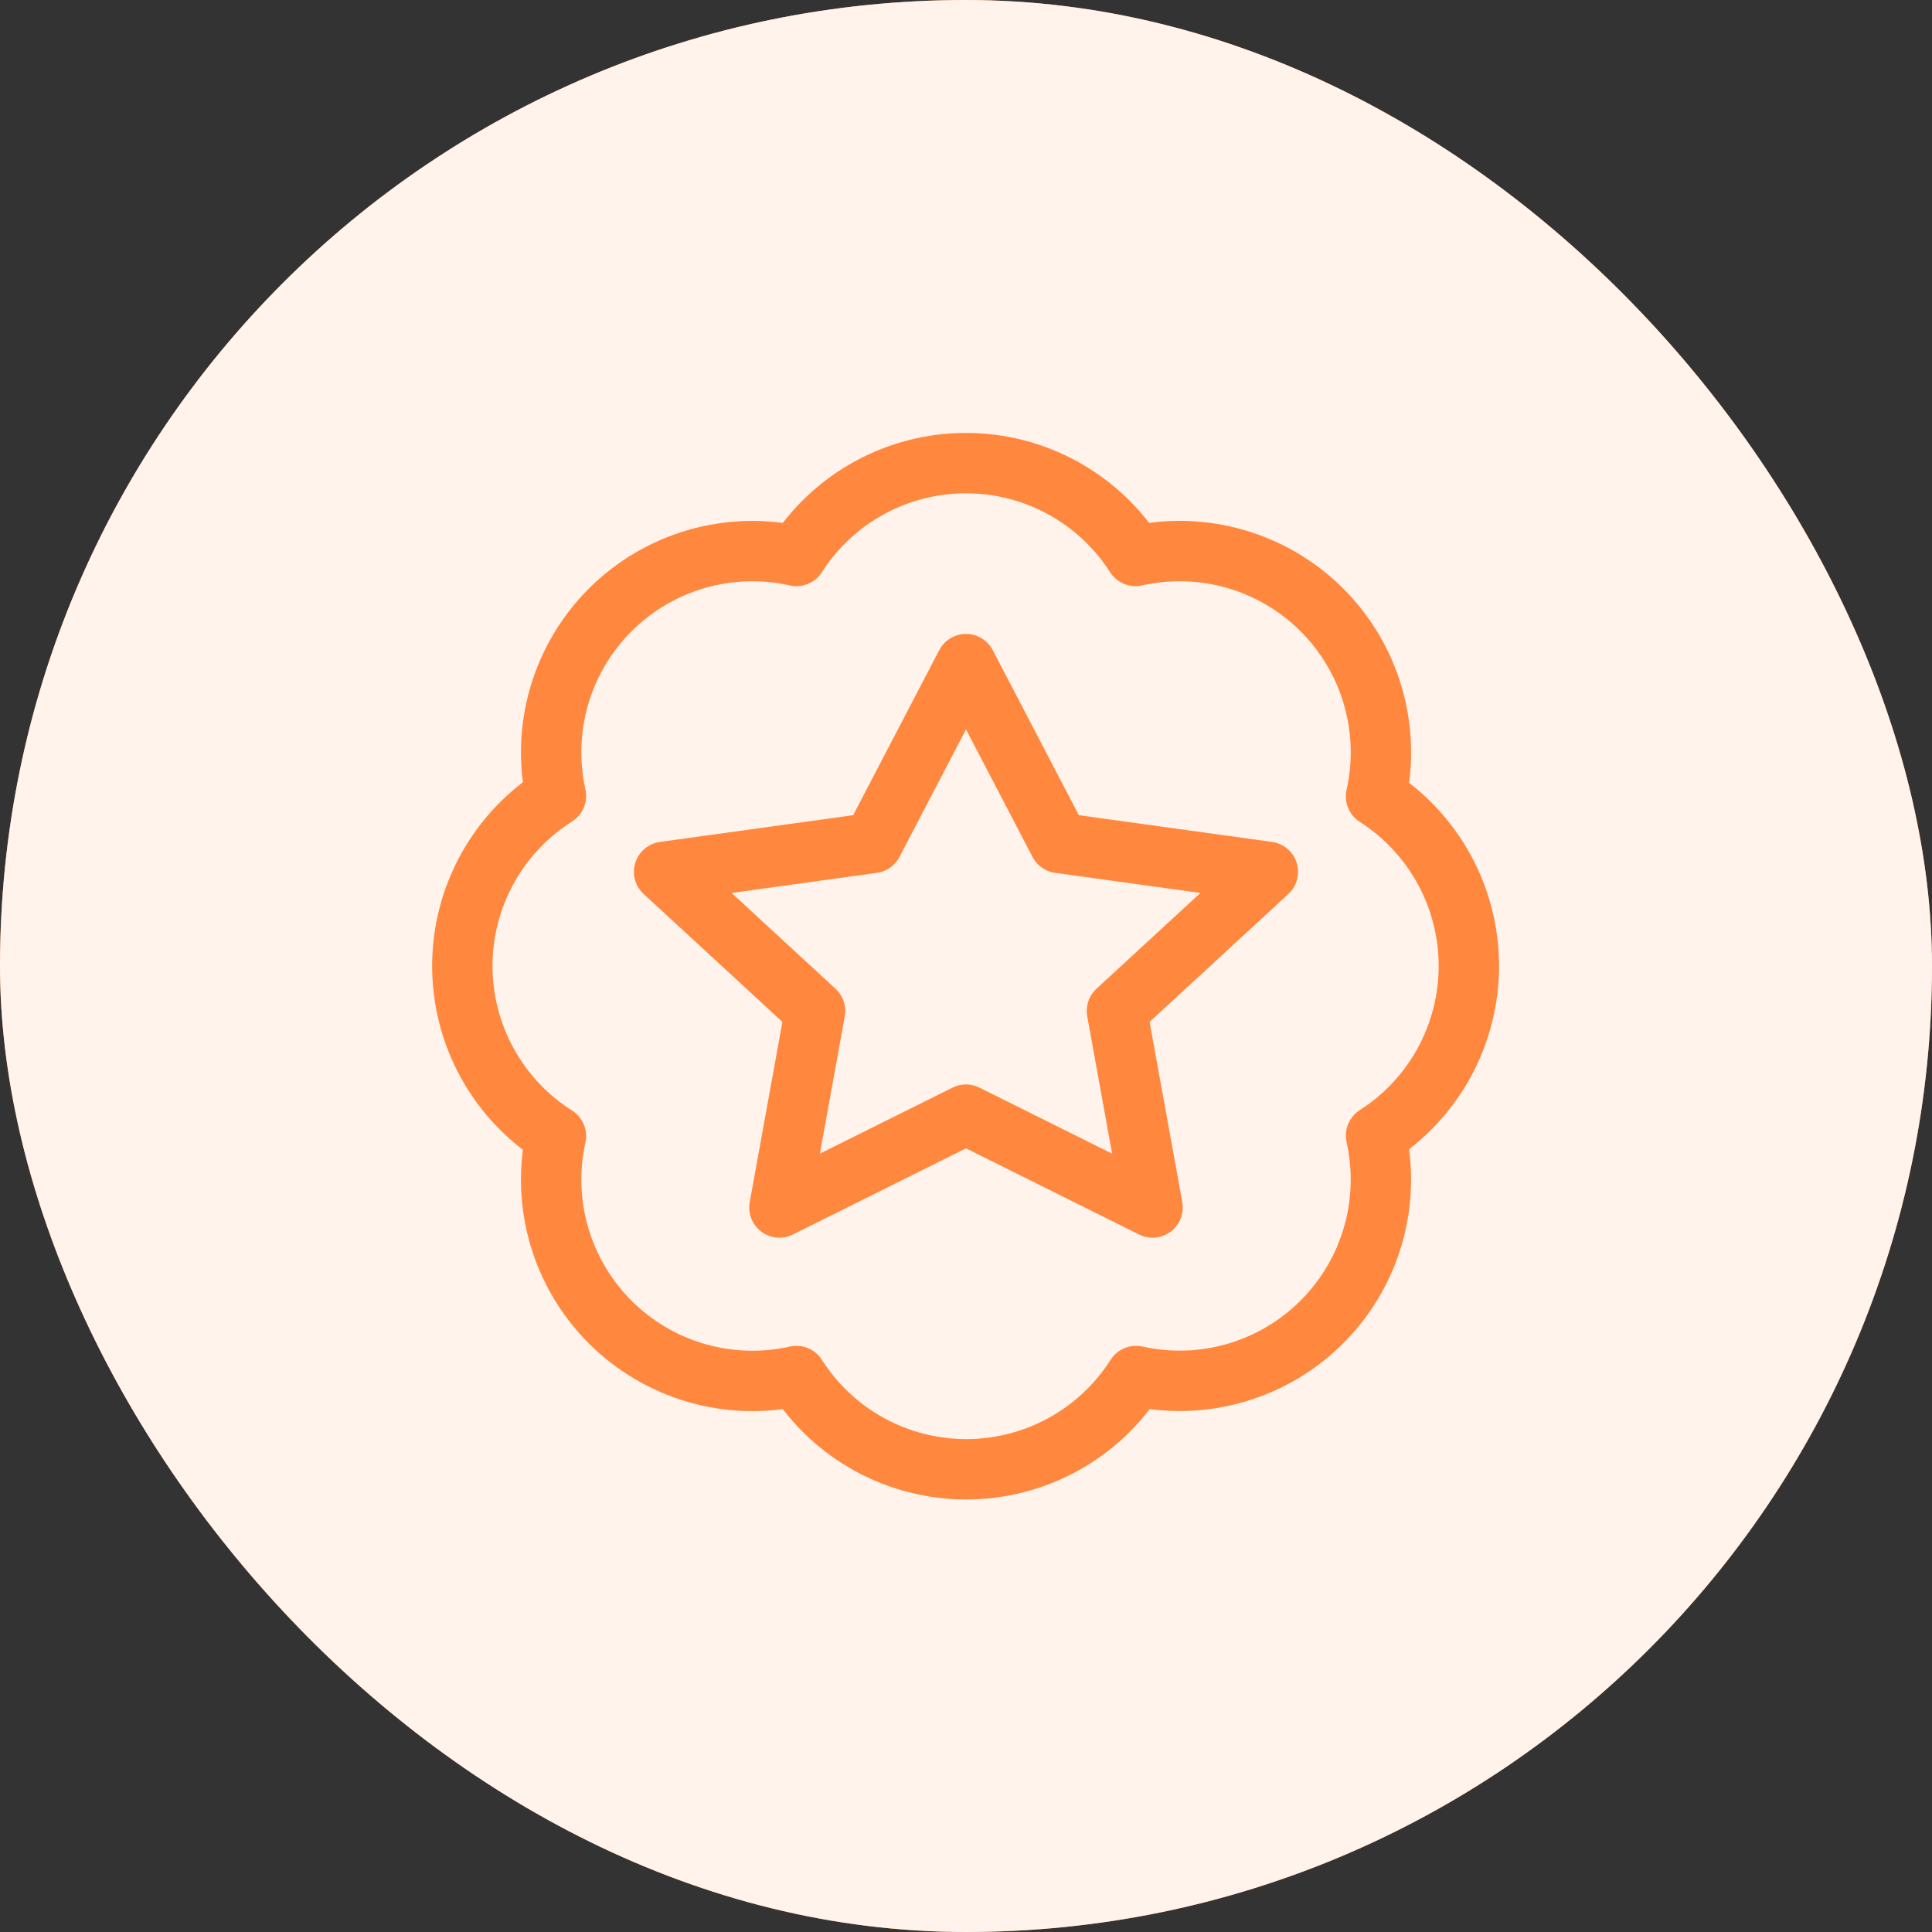
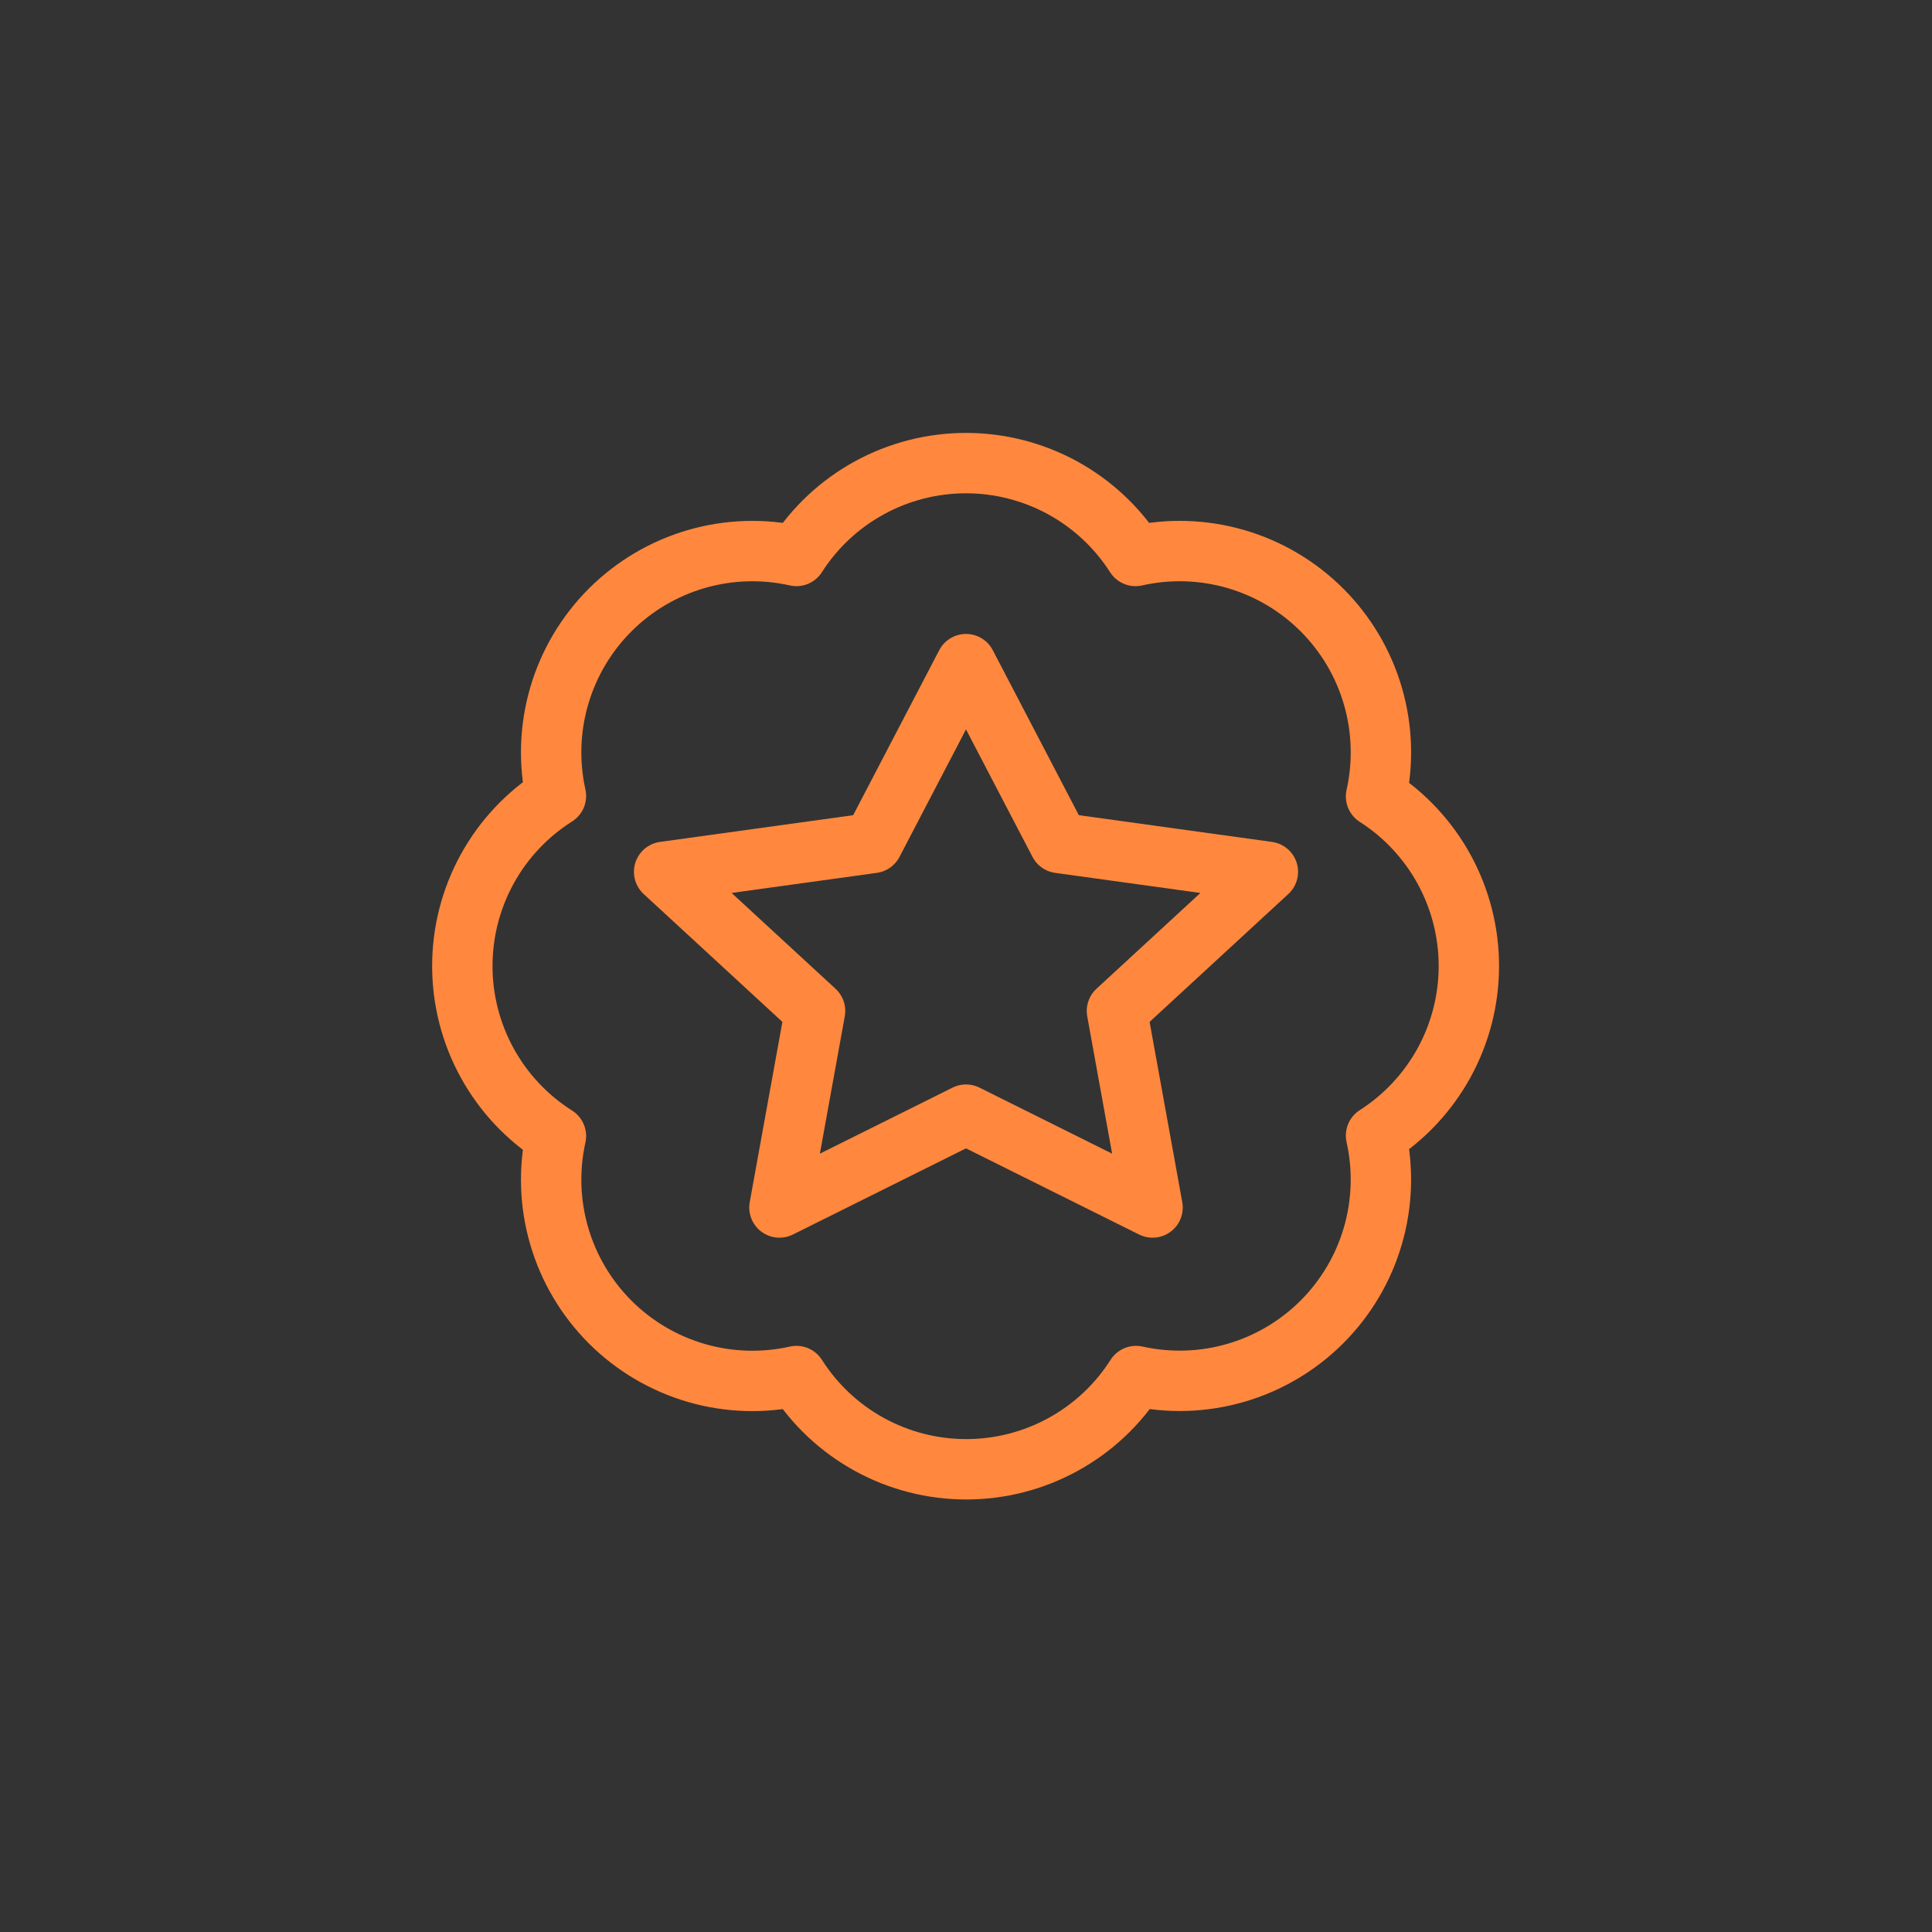
<svg xmlns="http://www.w3.org/2000/svg" width="64" height="64" viewBox="0 0 64 64" fill="none">
  <rect x="0" y="0" width="64" height="64" fill="#333333" stroke="none" />
-   <rect width="64" height="64" rx="32" fill="#FF883E" />
-   <rect width="64" height="64" rx="32" fill="white" fill-opacity="0.9" />
  <path d="M18.416 26.367C18.173 25.271 18.21 24.131 18.525 23.054C18.839 21.976 19.421 20.996 20.215 20.203C21.01 19.41 21.991 18.831 23.07 18.518C24.148 18.206 25.287 18.171 26.383 18.417C26.985 17.474 27.816 16.698 28.798 16.16C29.779 15.623 30.88 15.341 31.999 15.341C33.118 15.341 34.219 15.623 35.201 16.16C36.183 16.698 37.013 17.474 37.616 18.417C38.713 18.17 39.855 18.205 40.934 18.518C42.014 18.831 42.997 19.412 43.792 20.207C44.587 21.002 45.169 21.985 45.481 23.065C45.794 24.145 45.829 25.286 45.583 26.383C46.526 26.986 47.301 27.817 47.839 28.798C48.376 29.78 48.658 30.881 48.658 32C48.658 33.119 48.376 34.22 47.839 35.202C47.301 36.183 46.526 37.014 45.583 37.617C45.828 38.712 45.793 39.852 45.481 40.93C45.169 42.008 44.589 42.99 43.797 43.784C43.004 44.579 42.023 45.16 40.945 45.475C39.868 45.789 38.728 45.827 37.633 45.583C37.031 46.53 36.2 47.309 35.216 47.849C34.233 48.389 33.129 48.672 32.008 48.672C30.886 48.672 29.782 48.389 28.799 47.849C27.816 47.309 26.985 46.53 26.383 45.583C25.287 45.829 24.148 45.794 23.07 45.482C21.991 45.169 21.01 44.59 20.215 43.797C19.421 43.004 18.839 42.024 18.525 40.946C18.21 39.869 18.173 38.729 18.416 37.633C17.466 37.032 16.683 36.2 16.141 35.215C15.599 34.23 15.315 33.124 15.315 32C15.315 30.876 15.599 29.77 16.141 28.785C16.683 27.8 17.466 26.968 18.416 26.367Z" stroke="#FF883E" stroke-width="2" stroke-linecap="round" stroke-linejoin="round" />
  <path d="M32 22L35.09 27.924L42 28.88L37 33.489L38.18 40L32 36.924L25.82 40L27 33.489L22 28.88L28.91 27.924L32 22Z" stroke="#FF883E" stroke-width="2" stroke-linecap="round" stroke-linejoin="round" />
</svg>